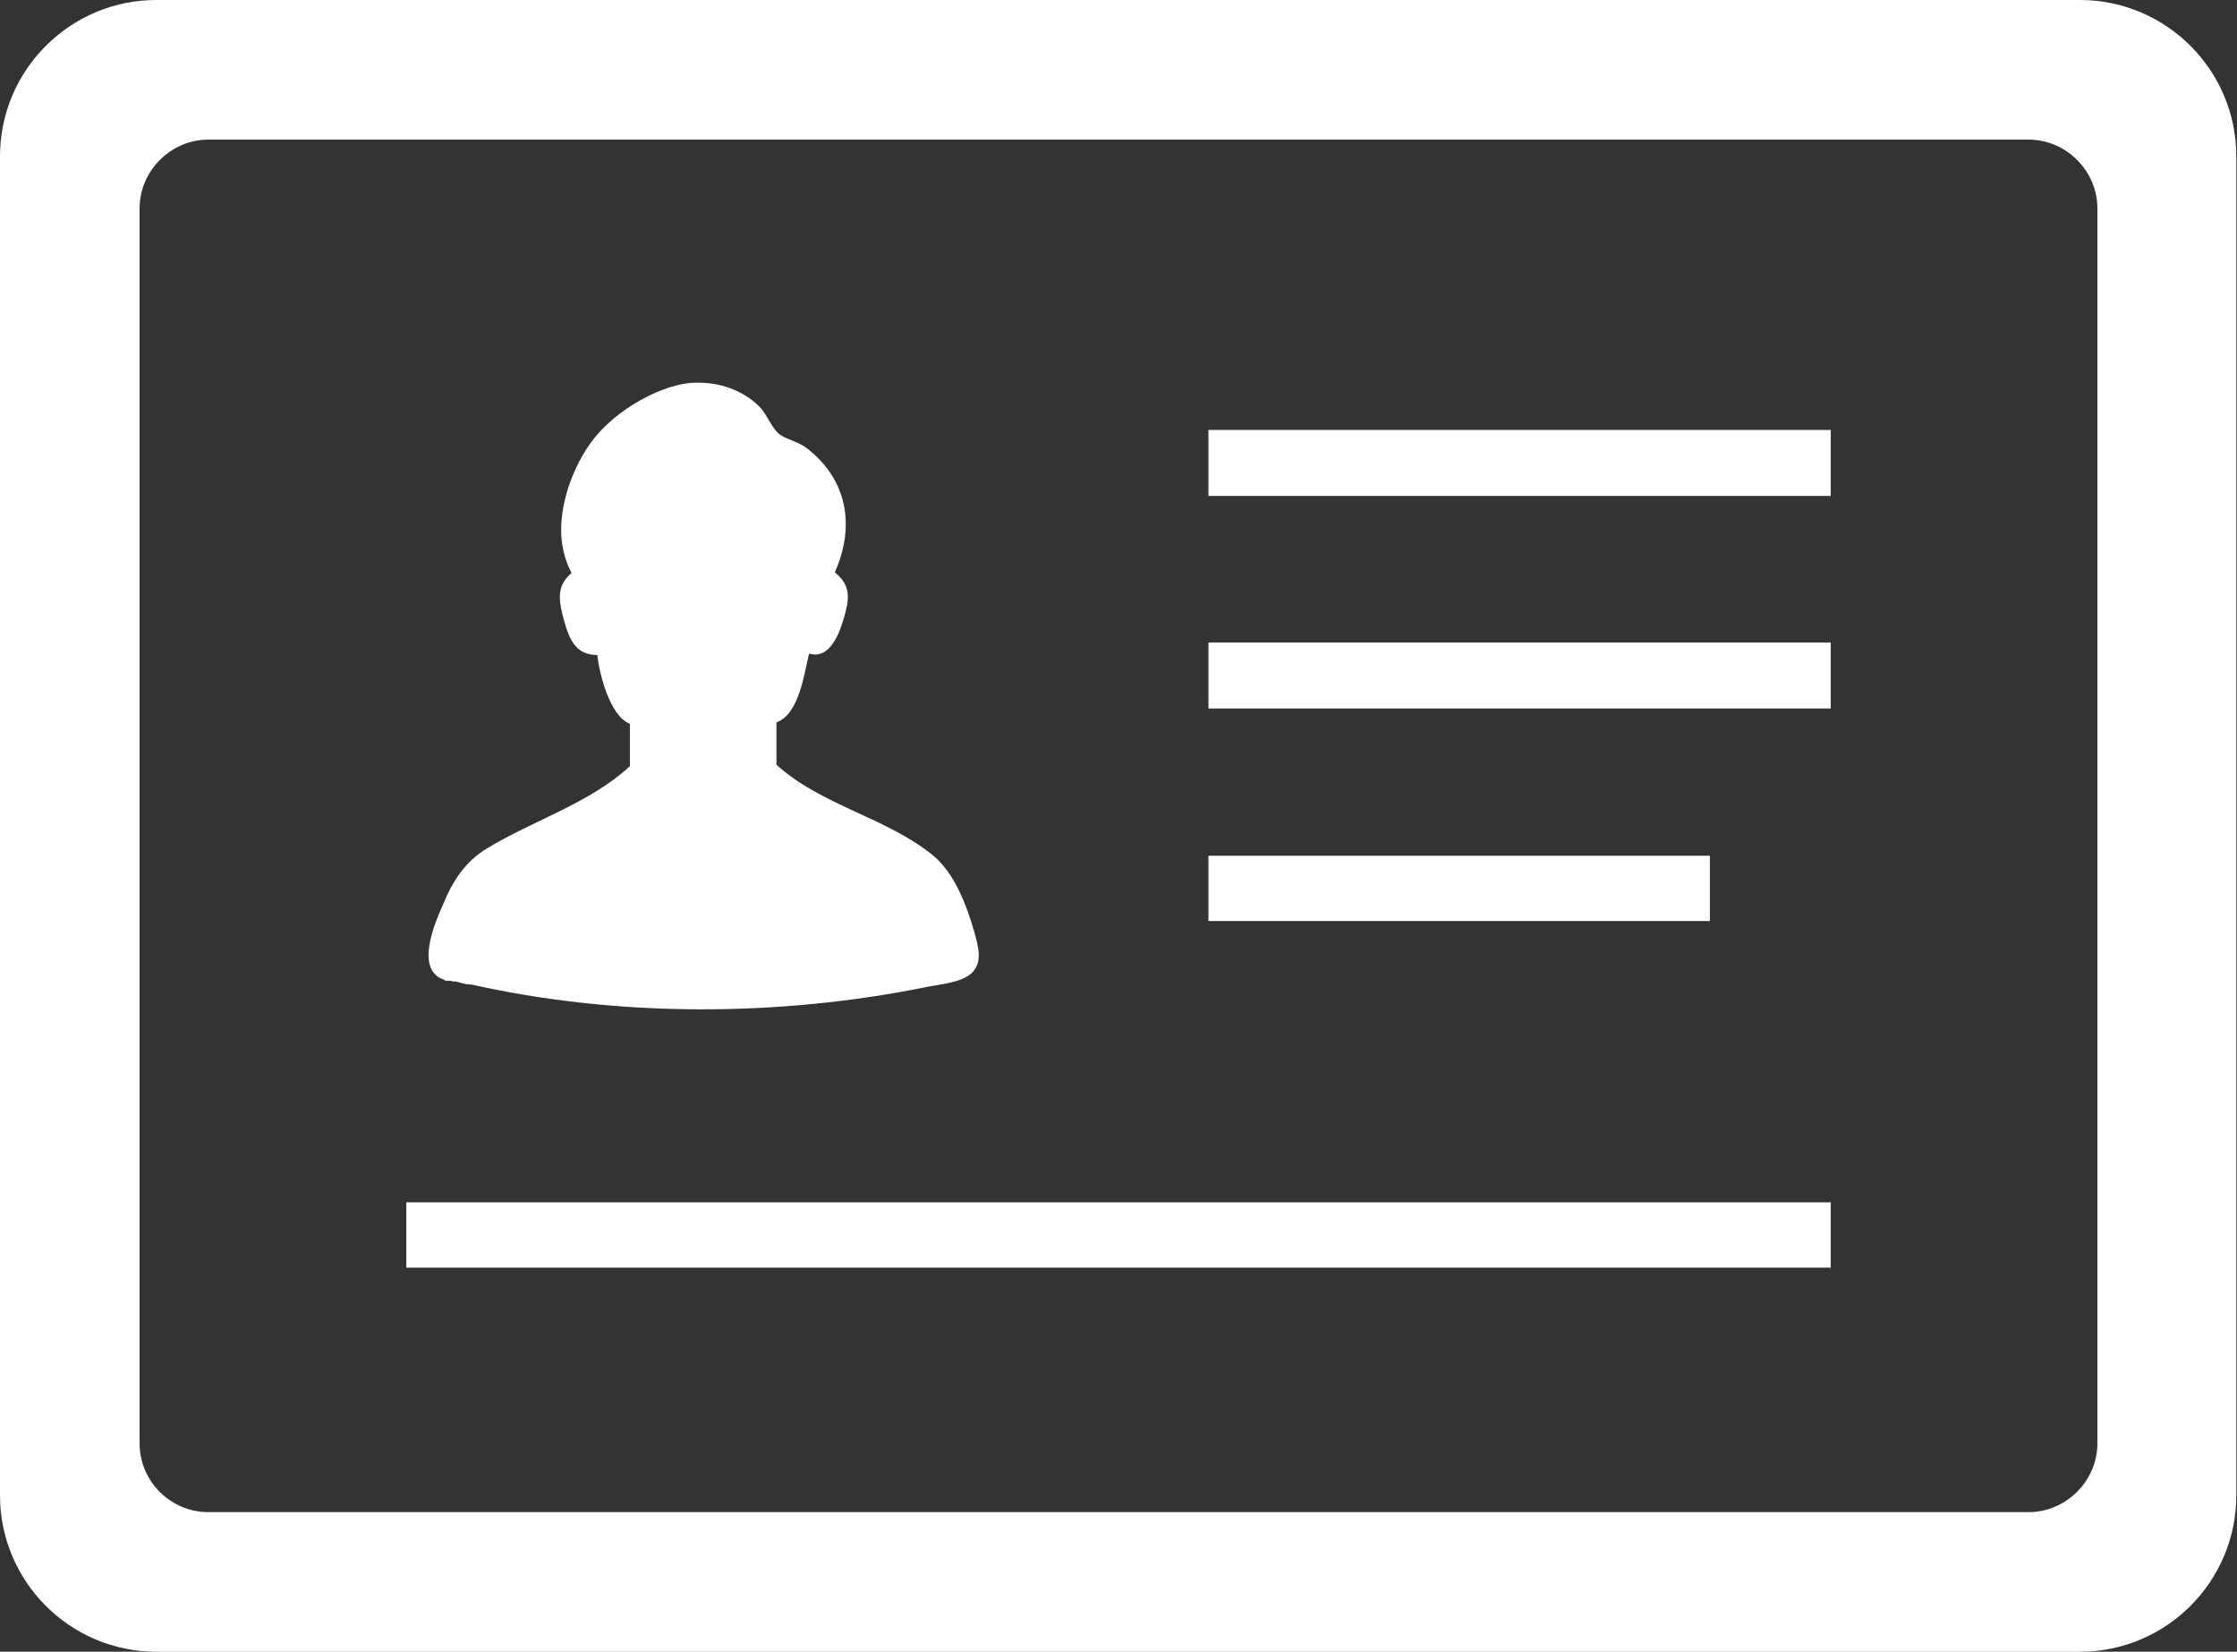
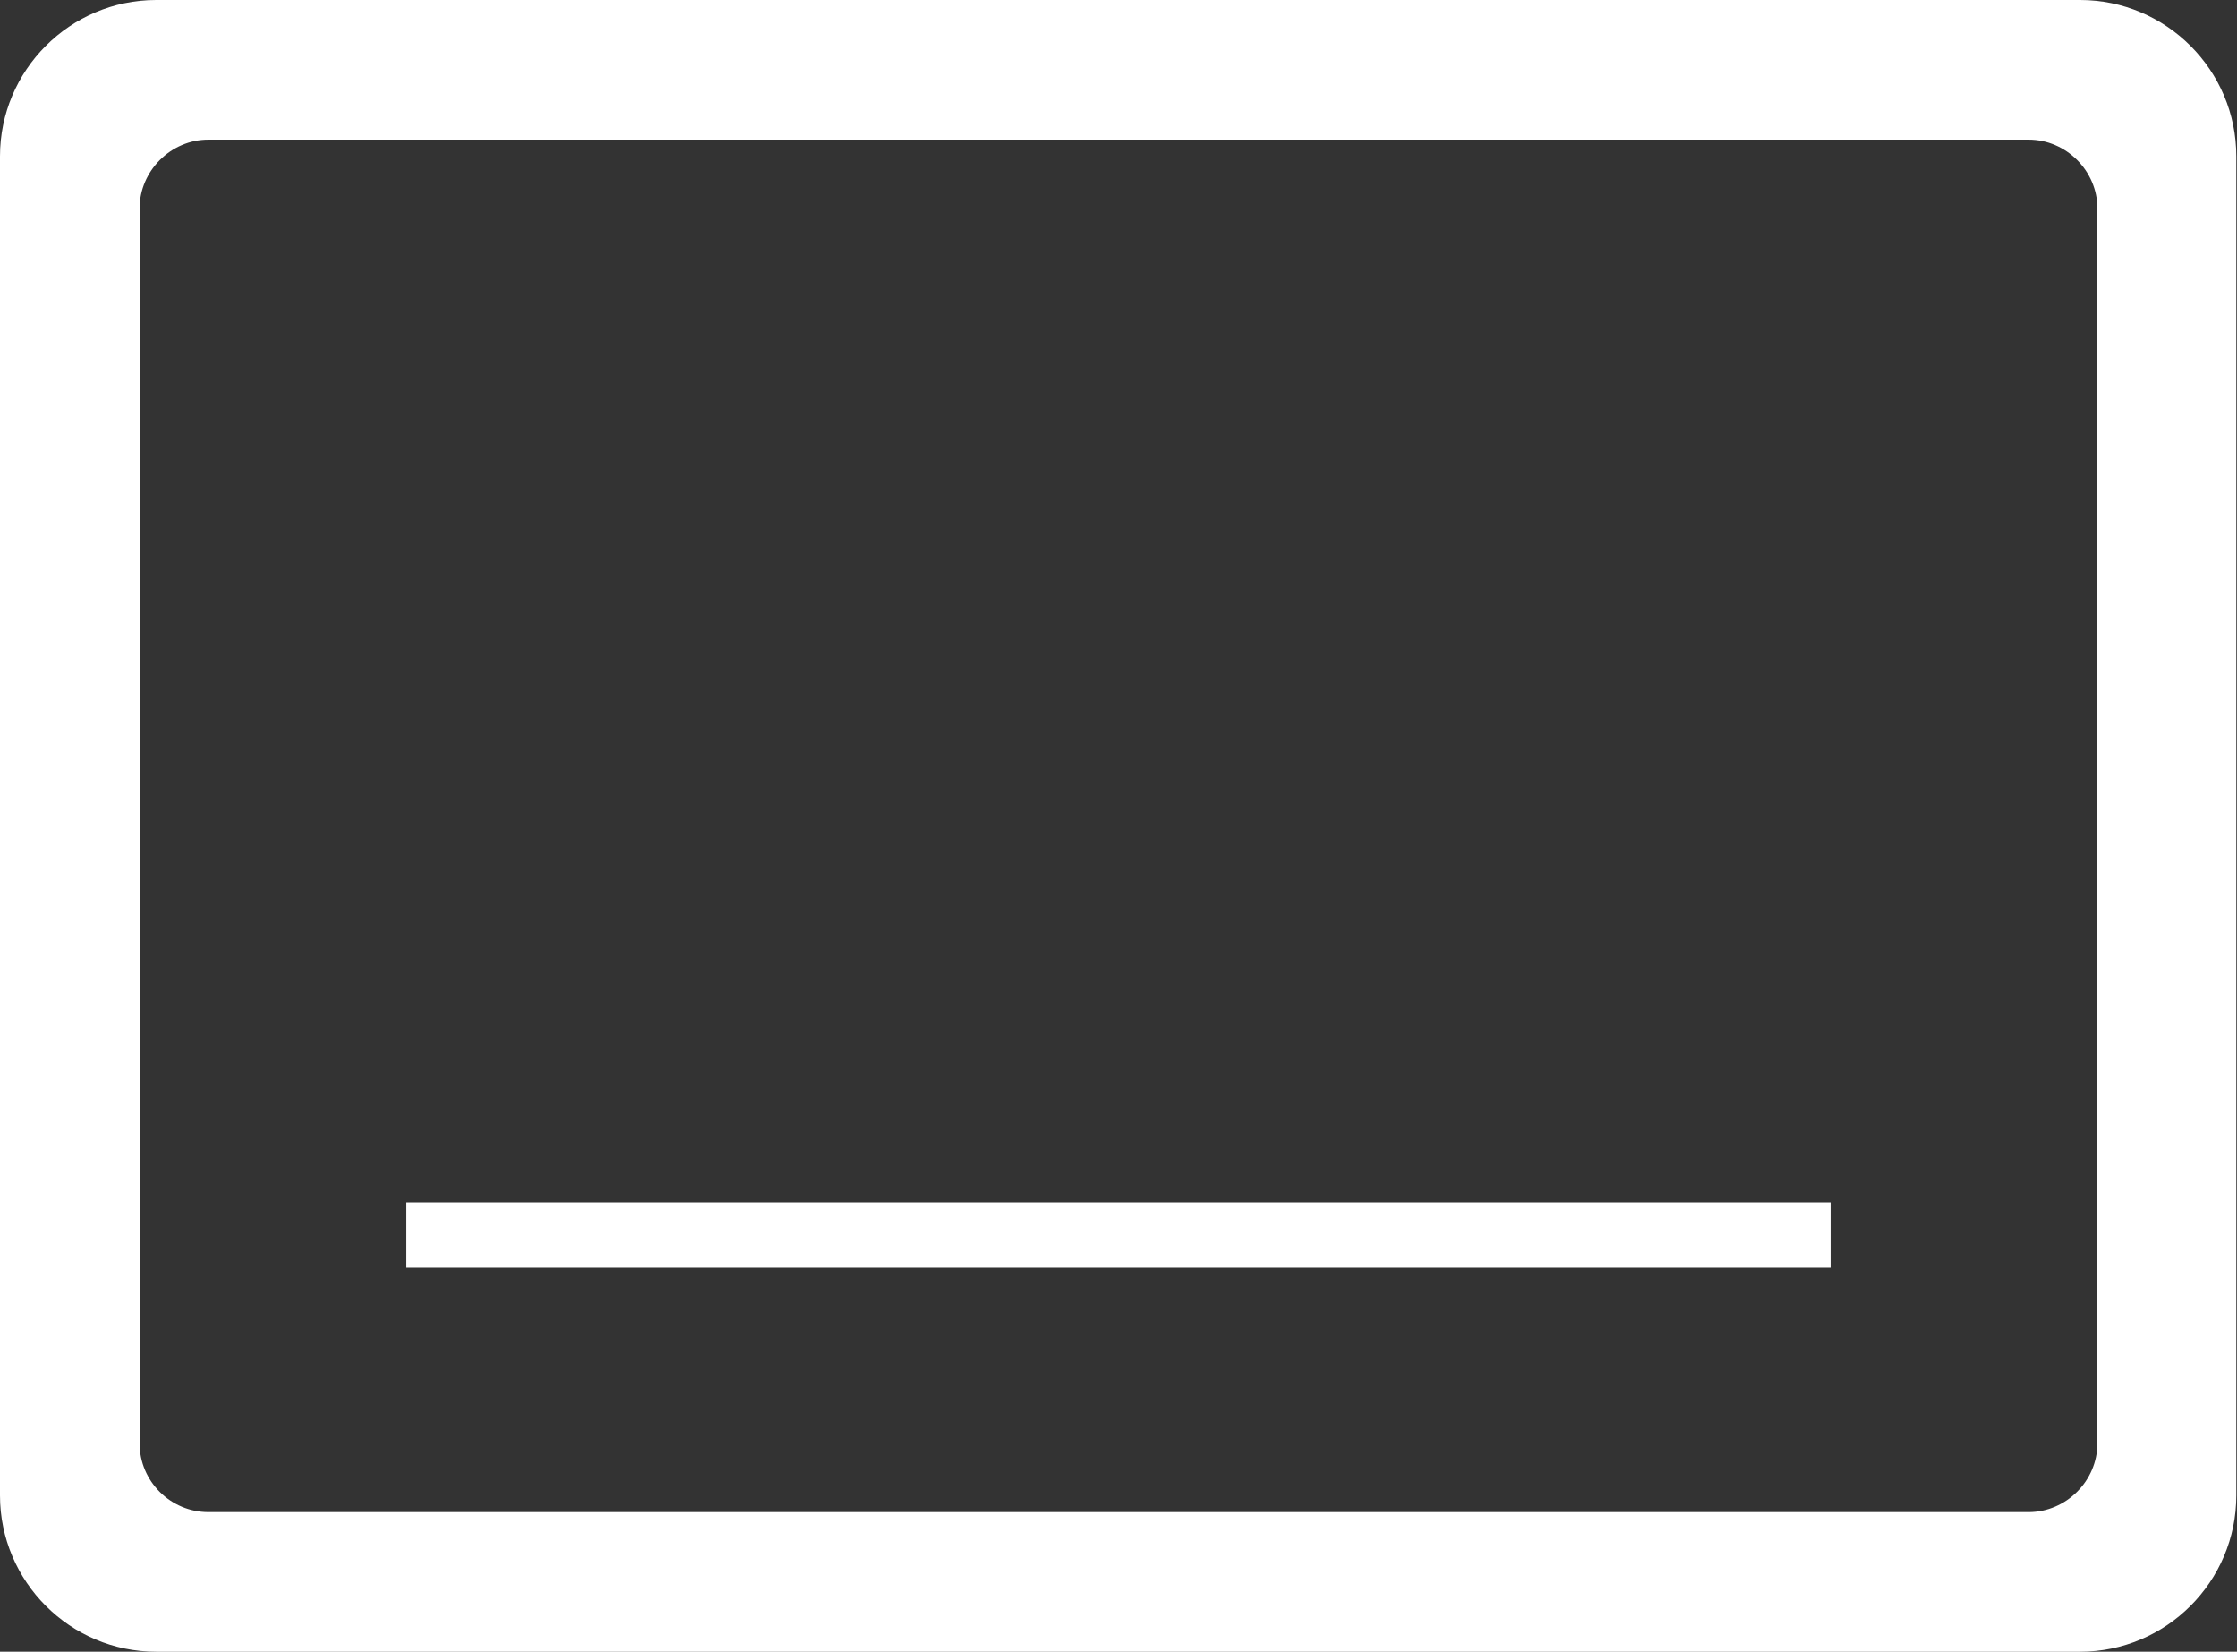
<svg xmlns="http://www.w3.org/2000/svg" id="_レイヤー_2" data-name="レイヤー 2" viewBox="0 0 32.21 23.78">
  <rect x="0" y="0" width="32.21" height="23.78" fill="#333333" stroke="none" />
  <defs>
    <style>
      .cls-1 {
        fill: #fff;
      }
    </style>
  </defs>
  <g id="_10" data-name="10">
    <g>
      <path class="cls-1" d="m29.96,0H2.25C1.01,0,0,1.01,0,2.25v19.28c0,1.24,1.01,2.25,2.25,2.25h27.7c1.24,0,2.25-1.01,2.25-2.25V2.25c0-1.24-1.01-2.25-2.25-2.25Zm-.75,21.77H3c-.54,0-.99-.44-.99-.99V3c0-.54.45-.99.99-.99h26.21c.54,0,.99.45.99.99v17.78c0,.54-.45.99-.99.99Z" />
-       <path class="cls-1" d="m6.4,14.12s.01,0,.02,0c.01,0,.02,0,.03,0,.02,0,.05,0,.07.01,0,0,.01,0,.02,0,0,0,0,0,.01,0,.01,0,.03,0,.04.01.01,0,.03,0,.04.01.02,0,.03.01.05.01,0,0,.01,0,.03.01.01,0,.02,0,.03,0,0,0,.01,0,.02,0,.01,0,.02,0,.03.01,0,0-.02,0-.02-.01,2.13.48,4.45.47,6.57.04.19-.04.5-.06.65-.2.17-.16.09-.4.04-.59-.11-.38-.28-.84-.59-1.1-.67-.55-1.61-.72-2.26-1.31v-.61c.33-.12.4-.71.47-.99,0,0,0,0,0,0,.3.09.44-.3.5-.51.08-.27.11-.47-.13-.66.3-.67.18-1.35-.42-1.8-.11-.08-.29-.12-.38-.19-.12-.1-.18-.3-.3-.41-.24-.23-.57-.34-.91-.33-.42,0-1.14.36-1.5.86-.24.33-.43.81-.43,1.26,0,.22.05.43.15.62-.23.19-.18.41-.11.68.08.28.17.5.48.5.03.27.18.88.47.99v.61c-.57.53-1.39.78-2.05,1.18-.32.19-.5.47-.64.81-.12.27-.42.96.03,1.09Z" />
-       <polygon class="cls-1" points="26.36 6.19 17.4 6.19 17.4 7.14 26.36 7.14 26.36 6.21 26.36 6.2 26.36 6.2 26.36 6.19" />
      <polygon class="cls-1" points="26.36 17.32 26.36 17.31 5.85 17.31 5.85 18.25 26.36 18.25 26.36 17.32 26.36 17.32" />
-       <polygon class="cls-1" points="26.36 9.25 17.4 9.25 17.4 10.2 26.36 10.2 26.36 9.27 26.36 9.26 26.36 9.26 26.36 9.25" />
-       <rect class="cls-1" x="17.4" y="12.32" width="7.22" height=".94" />
    </g>
  </g>
</svg>